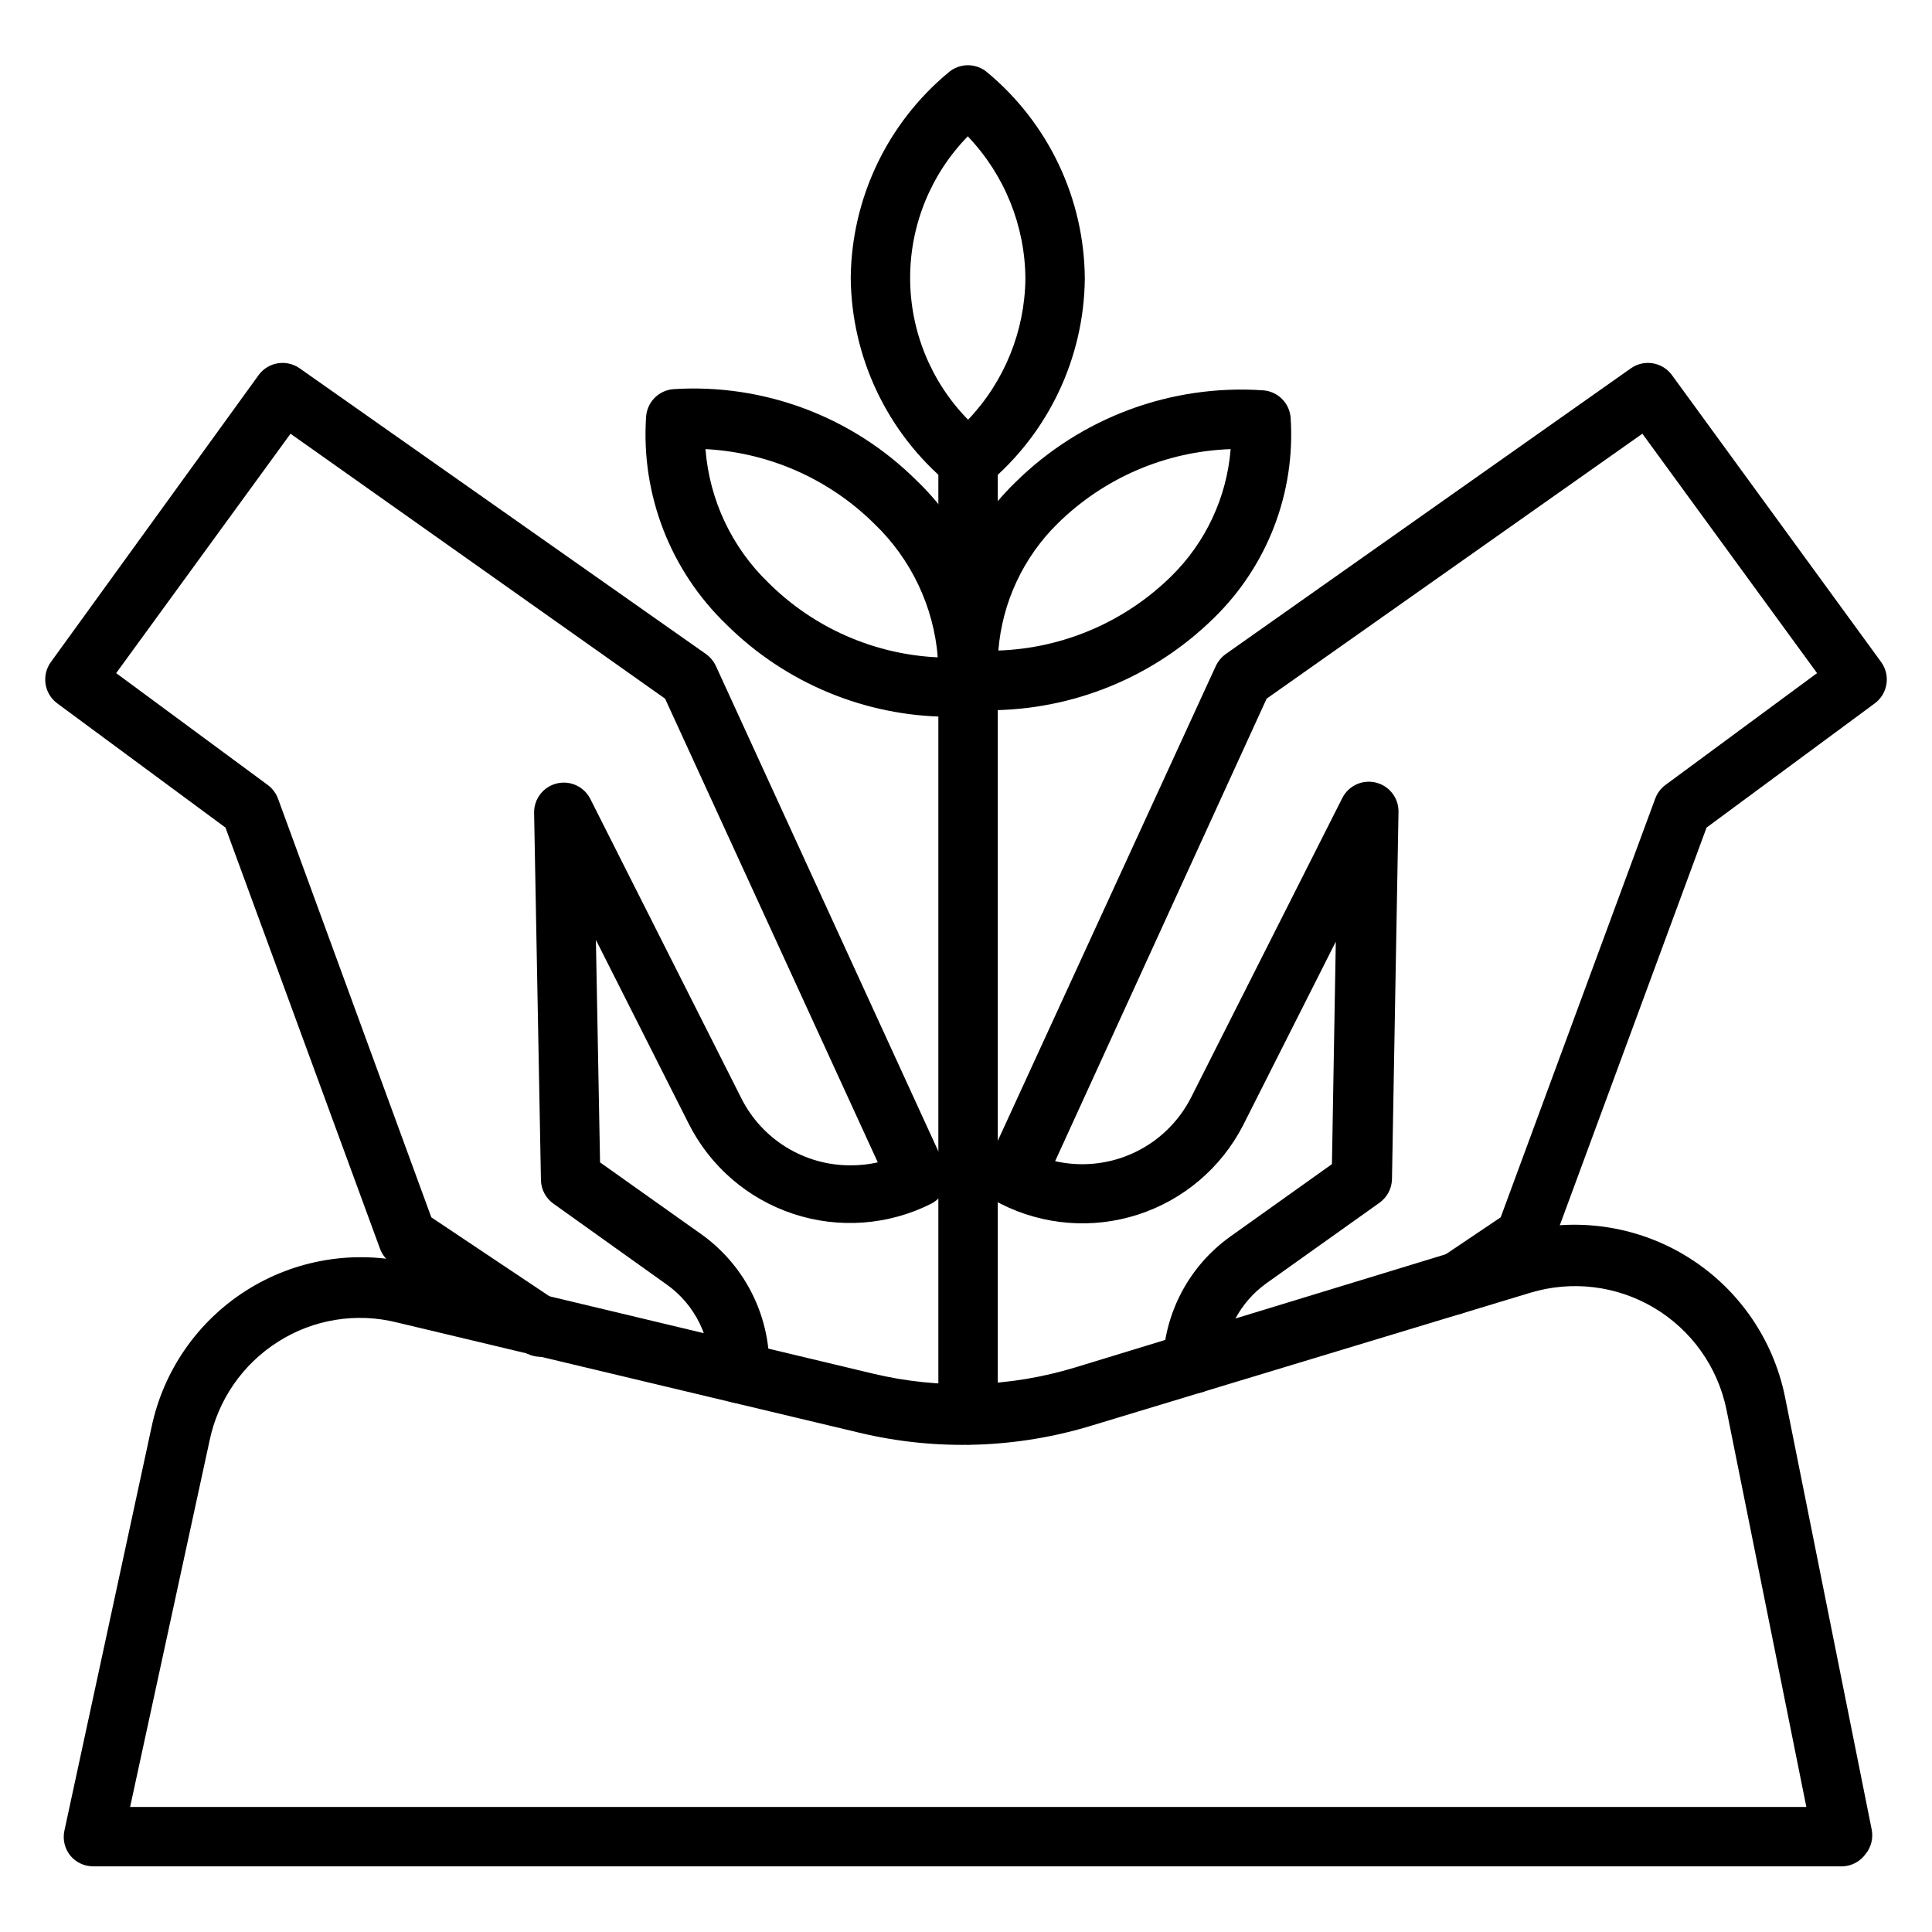
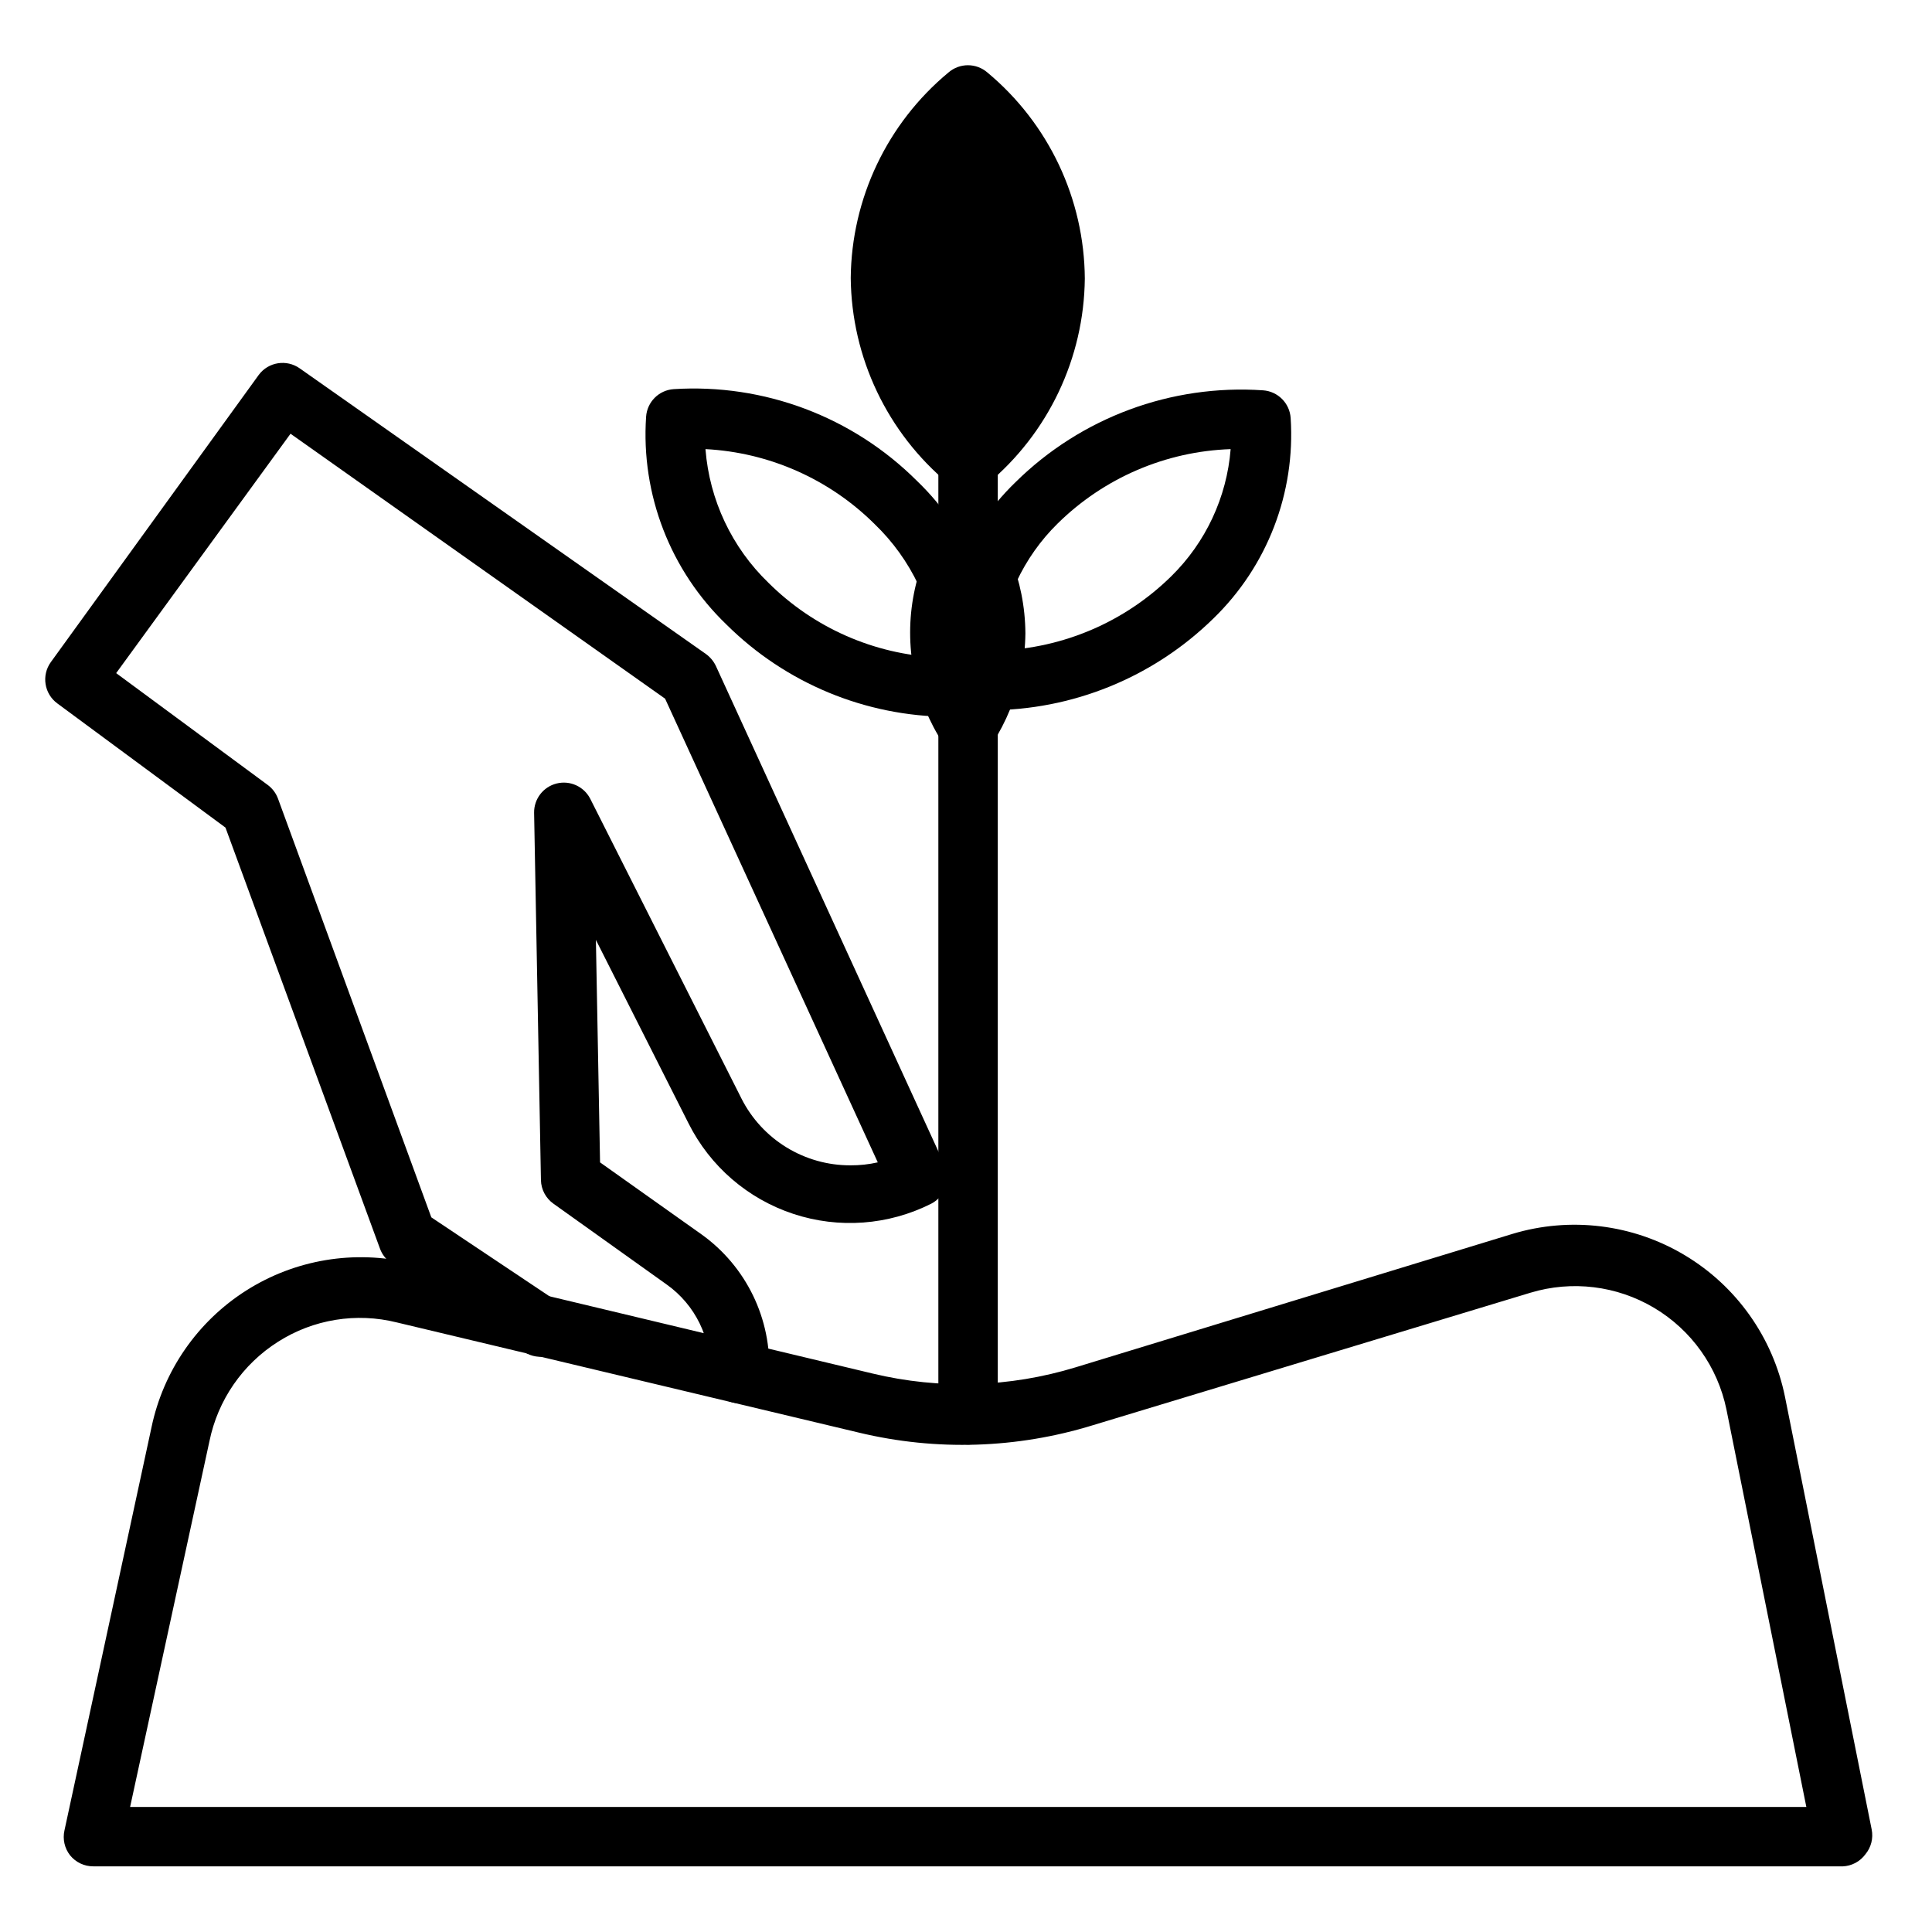
<svg xmlns="http://www.w3.org/2000/svg" fill="#000000" width="800px" height="800px" version="1.1" viewBox="144 144 512 512">
  <g>
    <path d="m400.55 526.82c-4.348 0-7.875-3.523-7.875-7.871v-252.77c0-4.348 3.527-7.875 7.875-7.875 4.348 0 7.871 3.527 7.871 7.875v252.77c0 2.086-0.828 4.09-2.305 5.566-1.477 1.477-3.481 2.305-5.566 2.305z" />
    <path d="m405.82 332.22h-5.824c-3.93-0.266-7.055-3.391-7.324-7.32-1.328-19.859 6.156-39.301 20.469-53.137 17.363-17.129 41.242-25.988 65.574-24.324 3.926 0.27 7.055 3.394 7.32 7.32 1.301 19.859-6.184 39.285-20.465 53.137-15.953 15.637-37.414 24.375-59.75 24.324zm64.312-69.195c-17.195 0.586-33.547 7.609-45.812 19.684-9.137 8.965-14.727 20.93-15.746 33.691 17.199-0.586 33.551-7.609 45.816-19.68 9.137-8.969 14.727-20.934 15.742-33.695z" />
-     <path d="m400.55 274.05c-1.906 0.02-3.75-0.652-5.195-1.891-16.215-13.473-25.684-33.395-25.902-54.473 0.195-21.086 9.672-41.016 25.902-54.477 2.957-2.562 7.352-2.562 10.312 0 16.242 13.512 25.688 33.504 25.82 54.633-0.219 21.078-9.688 41-25.902 54.473-1.426 1.148-3.207 1.758-5.035 1.734zm0-93.992c-9.844 10.035-15.355 23.531-15.355 37.59 0 14.055 5.512 27.551 15.355 37.586 9.609-10.094 15.039-23.453 15.191-37.391-0.094-14.02-5.527-27.477-15.191-37.629z" />
+     <path d="m400.55 274.05c-1.906 0.02-3.75-0.652-5.195-1.891-16.215-13.473-25.684-33.395-25.902-54.473 0.195-21.086 9.672-41.016 25.902-54.477 2.957-2.562 7.352-2.562 10.312 0 16.242 13.512 25.688 33.504 25.82 54.633-0.219 21.078-9.688 41-25.902 54.473-1.426 1.148-3.207 1.758-5.035 1.734zc-9.844 10.035-15.355 23.531-15.355 37.59 0 14.055 5.512 27.551 15.355 37.586 9.609-10.094 15.039-23.453 15.191-37.391-0.094-14.02-5.527-27.477-15.191-37.629z" />
    <path d="m395.36 333.95c-22.043-0.121-43.156-8.883-58.805-24.402-14.906-14.312-22.719-34.488-21.332-55.105 0.266-3.93 3.391-7.055 7.32-7.32 23.945-1.516 47.391 7.312 64.391 24.246 14.914 14.301 22.703 34.488 21.254 55.102-0.262 3.902-3.344 7.019-7.242 7.32zm-64.395-70.848c1.059 13.422 6.992 25.996 16.688 35.344 11.984 11.93 27.98 18.973 44.871 19.758-1.078-13.434-7.043-26.008-16.766-35.344-11.984-11.898-27.93-18.961-44.793-19.84z" />
-     <path d="m460.06 513.28c-4.348 0-7.871-3.523-7.871-7.871 0.32-13.461 6.973-25.977 17.945-33.773l26.844-19.129 1.023-58.961-24.562 48.648h0.004c-5.789 11.273-15.809 19.789-27.863 23.684-12.055 3.898-25.164 2.856-36.453-2.898-3.785-1.906-5.383-6.461-3.621-10.312l60.695-132.17c0.59-1.25 1.484-2.332 2.598-3.148l107.38-75.73c3.488-2.469 8.312-1.699 10.863 1.73l55.496 76.121v0.004c2.523 3.504 1.75 8.387-1.73 10.941l-44.555 32.906-41.016 111.15c-0.562 1.57-1.609 2.922-2.992 3.856l-18.418 12.516c-1.73 1.301-3.918 1.832-6.051 1.473-2.133-0.363-4.023-1.586-5.227-3.387-1.203-1.797-1.613-4.012-1.133-6.121 0.48-2.109 1.809-3.93 3.672-5.031l16.609-11.176 40.934-110.92c0.52-1.441 1.453-2.699 2.676-3.621l40.227-29.676-46.289-63.449-99.578 70.215-56.051 122.57c7.039 1.602 14.41 0.809 20.941-2.258 6.531-3.066 11.852-8.23 15.113-14.668l40.07-79.352c1.664-3.254 5.356-4.934 8.906-4.051 3.547 0.883 6.023 4.094 5.969 7.754l-1.73 97.375c-0.062 2.477-1.285 4.781-3.305 6.219l-30.07 21.41v0.004c-6.926 5.004-11.117 12.949-11.336 21.488-0.062 2.09-0.953 4.066-2.473 5.5-1.52 1.43-3.551 2.199-5.637 2.137z" />
    <path d="m340.02 515.88h-0.395c-4.195-0.211-7.484-3.676-7.481-7.871 0.453-9.32-3.879-18.223-11.492-23.617l-29.992-21.41c-2.019-1.438-3.246-3.742-3.305-6.223l-1.812-97.375c-0.051-3.656 2.422-6.867 5.973-7.75 3.547-0.883 7.238 0.793 8.906 4.051l40.07 79.43h-0.004c2.703 5.34 6.832 9.824 11.934 12.949 5.102 3.129 10.973 4.777 16.957 4.762 2.438 0.016 4.867-0.25 7.242-0.789l-56.363-122.88-99.266-70.215-46.207 63.445 40.227 29.68c1.223 0.922 2.152 2.18 2.676 3.621l40.617 110.92 33.219 22.199h0.004c3.738 2.348 4.867 7.281 2.519 11.02-2.348 3.738-7.285 4.867-11.023 2.519l-35.344-23.617c-1.383-0.938-2.43-2.285-2.992-3.856l-40.934-111.55-44.559-32.906c-3.477-2.555-4.25-7.438-1.73-10.941l55.105-76.121v-0.004c2.551-3.43 7.371-4.199 10.863-1.73l107.69 75.73c1.113 0.816 2.008 1.898 2.598 3.148l60.691 132.41h0.004c1.613 3.789 0.035 8.184-3.621 10.078-11.348 5.719-24.5 6.691-36.562 2.703-12.066-3.984-22.051-12.605-27.754-23.961l-24.562-48.648 1.102 58.961 26.844 19.051h0.004c11.902 8.5 18.664 22.469 17.949 37.078-0.086 4.254-3.539 7.672-7.793 7.715z" />
    <path d="m632.3 638.6h-463.58c-2.383 0.012-4.641-1.062-6.141-2.91-1.469-1.867-2.019-4.297-1.496-6.613l23.066-106.82c3.133-14.984 12.195-28.066 25.125-36.27 12.93-8.199 28.625-10.816 43.52-7.262l122.49 29.285c17.746 4.254 36.312 3.68 53.766-1.656l115.72-35.344c15.332-4.641 31.91-2.606 45.664 5.606 13.754 8.211 23.41 21.836 26.602 37.535l22.984 114.7c0.457 2.312-0.148 4.711-1.652 6.531-1.418 1.949-3.652 3.137-6.062 3.227zm-453.82-15.742h444.22l-21.176-105.33c-2.316-11.27-9.27-21.043-19.156-26.93-9.883-5.887-21.789-7.34-32.801-4.008l-115.95 35.109c-20.102 6.195-41.5 6.875-61.953 1.969l-122.49-29.207c-10.754-2.688-22.141-0.836-31.488 5.117-9.398 5.949-15.965 15.473-18.184 26.371z" />
  </g>
</svg>